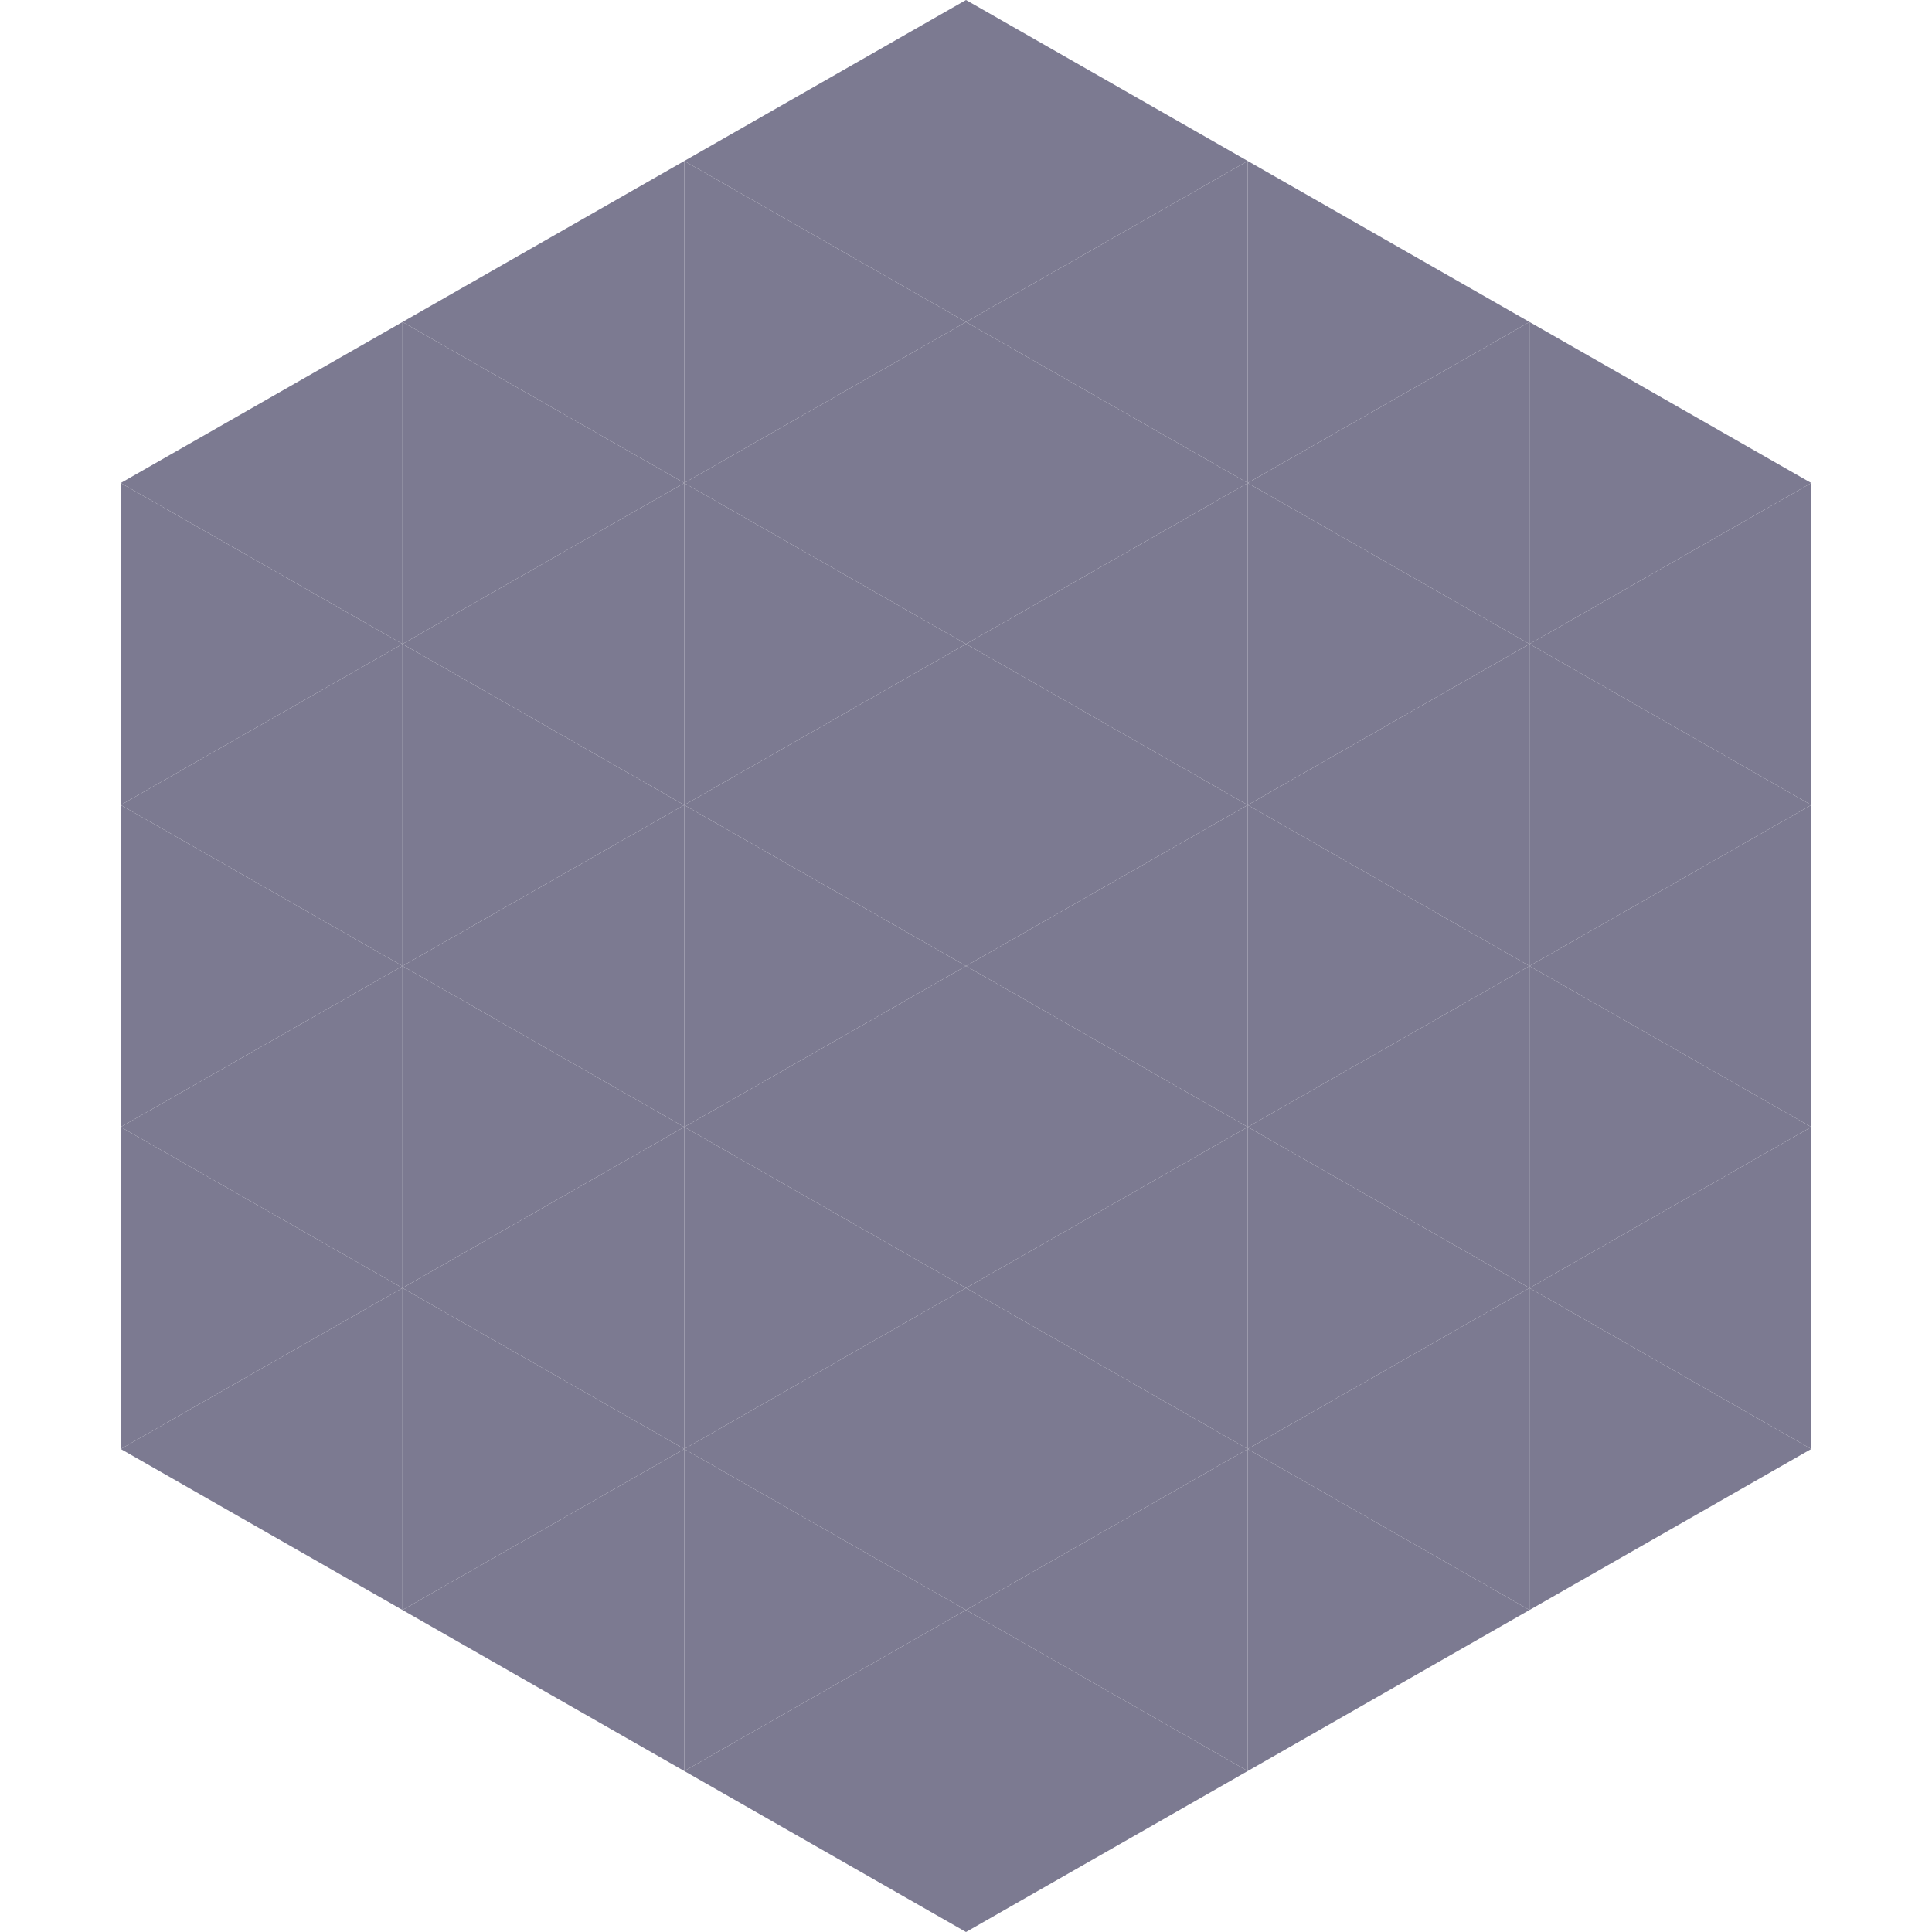
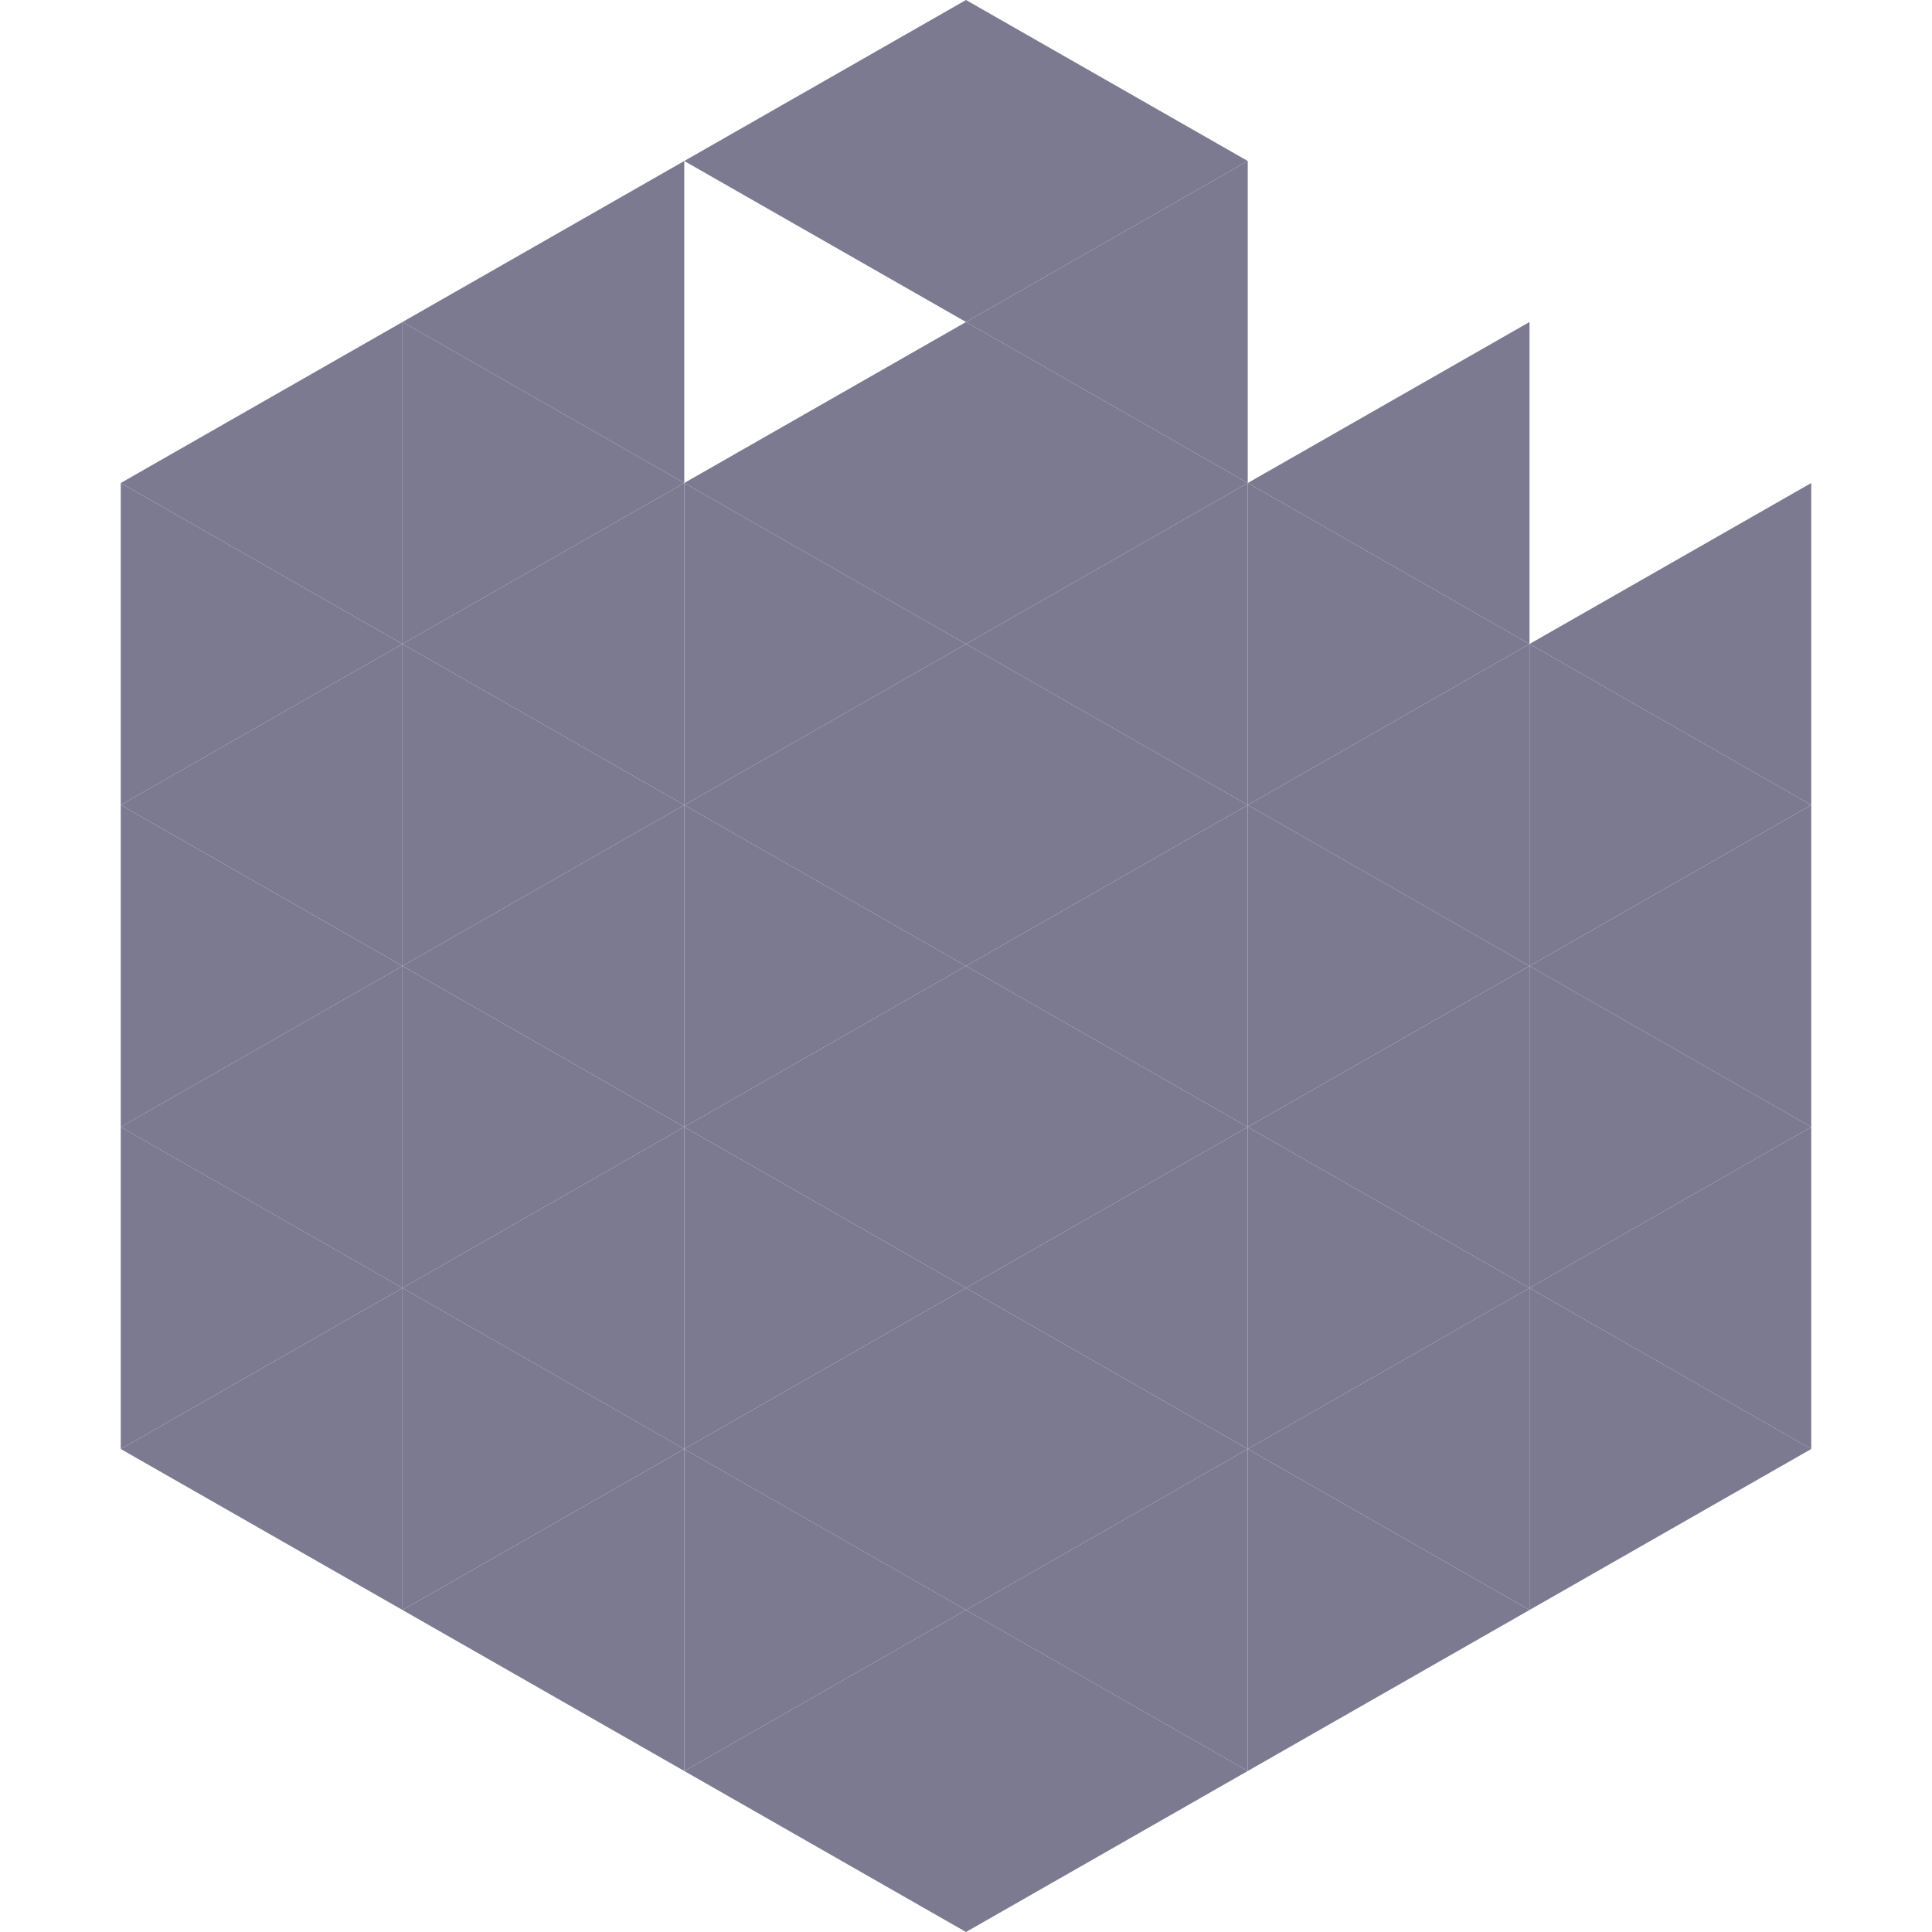
<svg xmlns="http://www.w3.org/2000/svg" width="240" height="240">
  <polygon points="50,40 15,60 50,80" style="fill:rgb(124,122,145)" />
-   <polygon points="190,40 225,60 190,80" style="fill:rgb(124,122,145)" />
  <polygon points="15,60 50,80 15,100" style="fill:rgb(124,122,145)" />
  <polygon points="225,60 190,80 225,100" style="fill:rgb(124,122,145)" />
  <polygon points="50,80 15,100 50,120" style="fill:rgb(124,122,145)" />
  <polygon points="190,80 225,100 190,120" style="fill:rgb(124,122,145)" />
  <polygon points="15,100 50,120 15,140" style="fill:rgb(124,122,145)" />
  <polygon points="225,100 190,120 225,140" style="fill:rgb(124,122,145)" />
  <polygon points="50,120 15,140 50,160" style="fill:rgb(124,122,145)" />
  <polygon points="190,120 225,140 190,160" style="fill:rgb(124,122,145)" />
  <polygon points="15,140 50,160 15,180" style="fill:rgb(124,122,145)" />
  <polygon points="225,140 190,160 225,180" style="fill:rgb(124,122,145)" />
  <polygon points="50,160 15,180 50,200" style="fill:rgb(124,122,145)" />
  <polygon points="190,160 225,180 190,200" style="fill:rgb(124,122,145)" />
  <polygon points="15,180 50,200 15,220" style="fill:rgb(255,255,255); fill-opacity:0" />
  <polygon points="225,180 190,200 225,220" style="fill:rgb(255,255,255); fill-opacity:0" />
  <polygon points="50,0 85,20 50,40" style="fill:rgb(255,255,255); fill-opacity:0" />
  <polygon points="190,0 155,20 190,40" style="fill:rgb(255,255,255); fill-opacity:0" />
  <polygon points="85,20 50,40 85,60" style="fill:rgb(124,122,145)" />
-   <polygon points="155,20 190,40 155,60" style="fill:rgb(124,122,145)" />
  <polygon points="50,40 85,60 50,80" style="fill:rgb(124,122,145)" />
  <polygon points="190,40 155,60 190,80" style="fill:rgb(124,122,145)" />
  <polygon points="85,60 50,80 85,100" style="fill:rgb(124,122,145)" />
  <polygon points="155,60 190,80 155,100" style="fill:rgb(124,122,145)" />
  <polygon points="50,80 85,100 50,120" style="fill:rgb(124,122,145)" />
  <polygon points="190,80 155,100 190,120" style="fill:rgb(124,122,145)" />
  <polygon points="85,100 50,120 85,140" style="fill:rgb(124,122,145)" />
  <polygon points="155,100 190,120 155,140" style="fill:rgb(124,122,145)" />
  <polygon points="50,120 85,140 50,160" style="fill:rgb(124,122,145)" />
  <polygon points="190,120 155,140 190,160" style="fill:rgb(124,122,145)" />
  <polygon points="85,140 50,160 85,180" style="fill:rgb(124,122,145)" />
  <polygon points="155,140 190,160 155,180" style="fill:rgb(124,122,145)" />
  <polygon points="50,160 85,180 50,200" style="fill:rgb(124,122,145)" />
  <polygon points="190,160 155,180 190,200" style="fill:rgb(124,122,145)" />
  <polygon points="85,180 50,200 85,220" style="fill:rgb(124,122,145)" />
  <polygon points="155,180 190,200 155,220" style="fill:rgb(124,122,145)" />
  <polygon points="120,0 85,20 120,40" style="fill:rgb(124,122,145)" />
  <polygon points="120,0 155,20 120,40" style="fill:rgb(124,122,145)" />
-   <polygon points="85,20 120,40 85,60" style="fill:rgb(124,122,145)" />
  <polygon points="155,20 120,40 155,60" style="fill:rgb(124,122,145)" />
  <polygon points="120,40 85,60 120,80" style="fill:rgb(124,122,145)" />
  <polygon points="120,40 155,60 120,80" style="fill:rgb(124,122,145)" />
  <polygon points="85,60 120,80 85,100" style="fill:rgb(124,122,145)" />
  <polygon points="155,60 120,80 155,100" style="fill:rgb(124,122,145)" />
  <polygon points="120,80 85,100 120,120" style="fill:rgb(124,122,145)" />
  <polygon points="120,80 155,100 120,120" style="fill:rgb(124,122,145)" />
  <polygon points="85,100 120,120 85,140" style="fill:rgb(124,122,145)" />
  <polygon points="155,100 120,120 155,140" style="fill:rgb(124,122,145)" />
  <polygon points="120,120 85,140 120,160" style="fill:rgb(124,122,145)" />
  <polygon points="120,120 155,140 120,160" style="fill:rgb(124,122,145)" />
  <polygon points="85,140 120,160 85,180" style="fill:rgb(124,122,145)" />
  <polygon points="155,140 120,160 155,180" style="fill:rgb(124,122,145)" />
  <polygon points="120,160 85,180 120,200" style="fill:rgb(124,122,145)" />
  <polygon points="120,160 155,180 120,200" style="fill:rgb(124,122,145)" />
  <polygon points="85,180 120,200 85,220" style="fill:rgb(124,122,145)" />
  <polygon points="155,180 120,200 155,220" style="fill:rgb(124,122,145)" />
  <polygon points="120,200 85,220 120,240" style="fill:rgb(124,122,145)" />
  <polygon points="120,200 155,220 120,240" style="fill:rgb(124,122,145)" />
  <polygon points="85,220 120,240 85,260" style="fill:rgb(255,255,255); fill-opacity:0" />
  <polygon points="155,220 120,240 155,260" style="fill:rgb(255,255,255); fill-opacity:0" />
</svg>